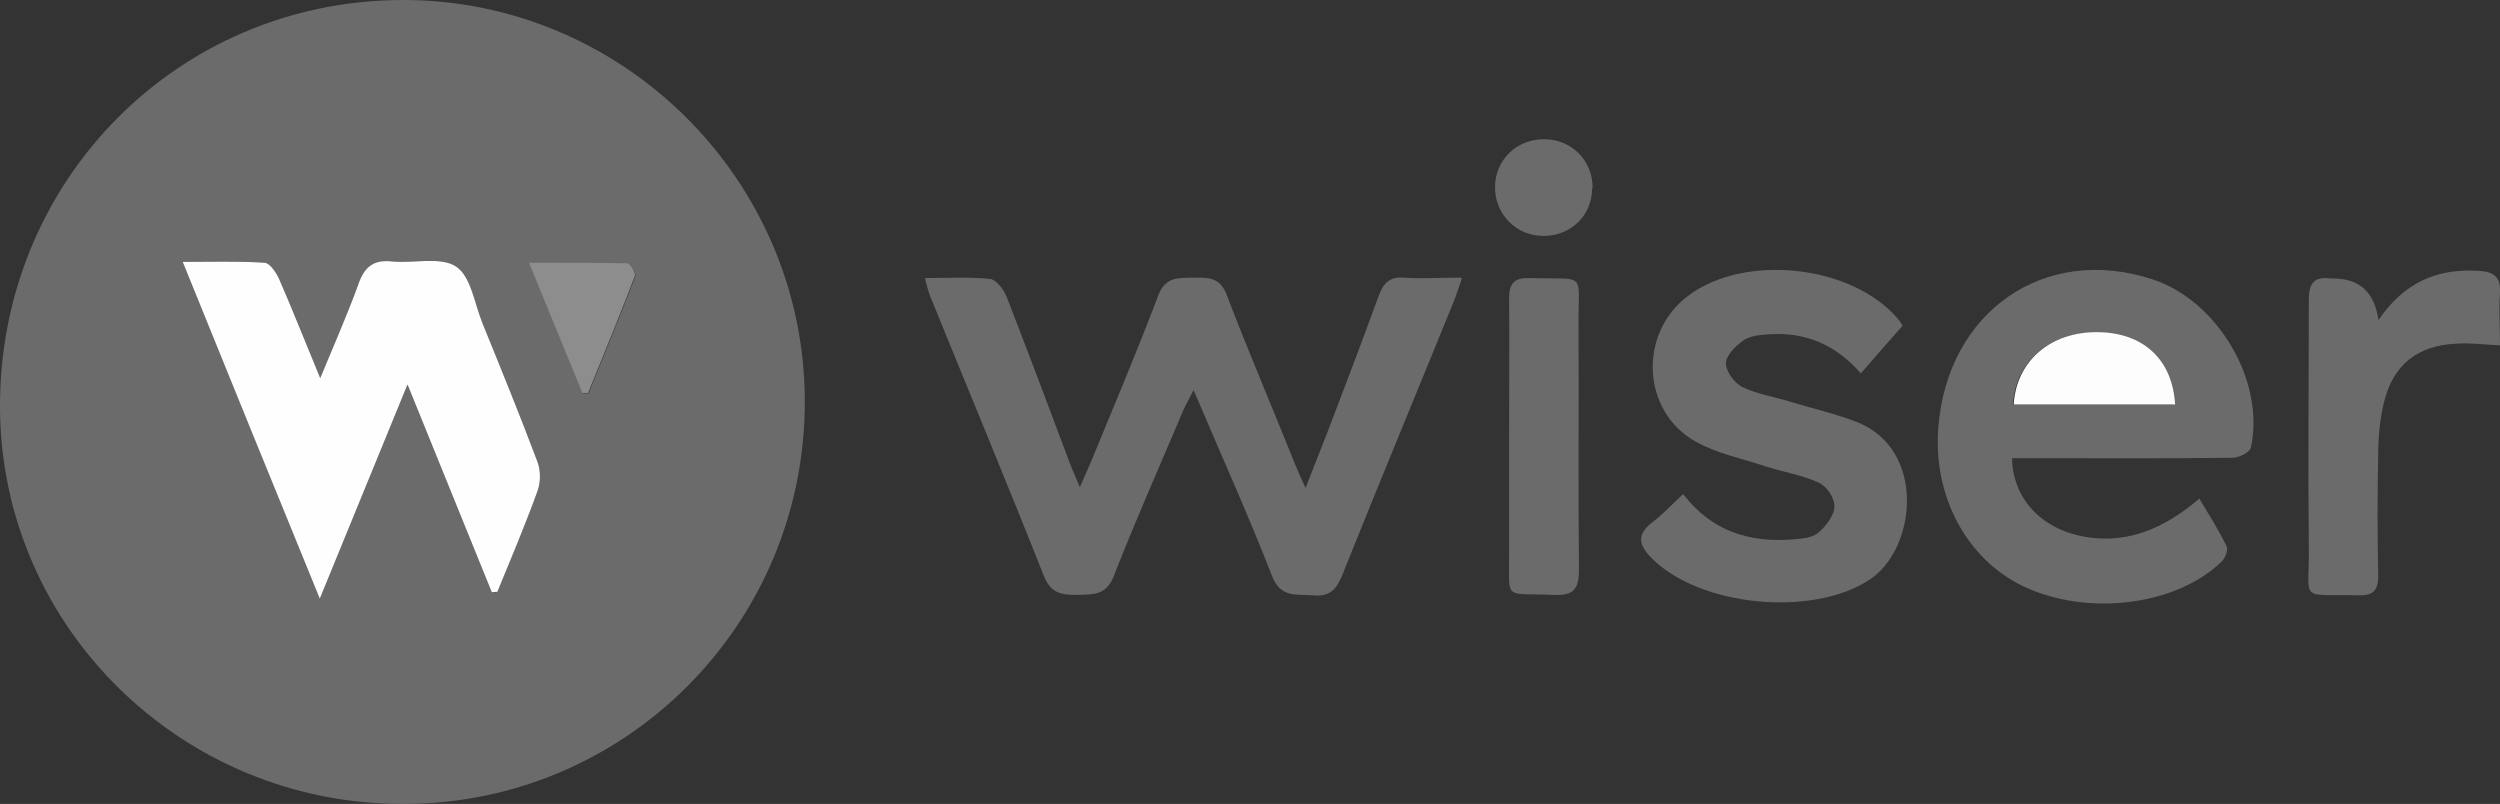
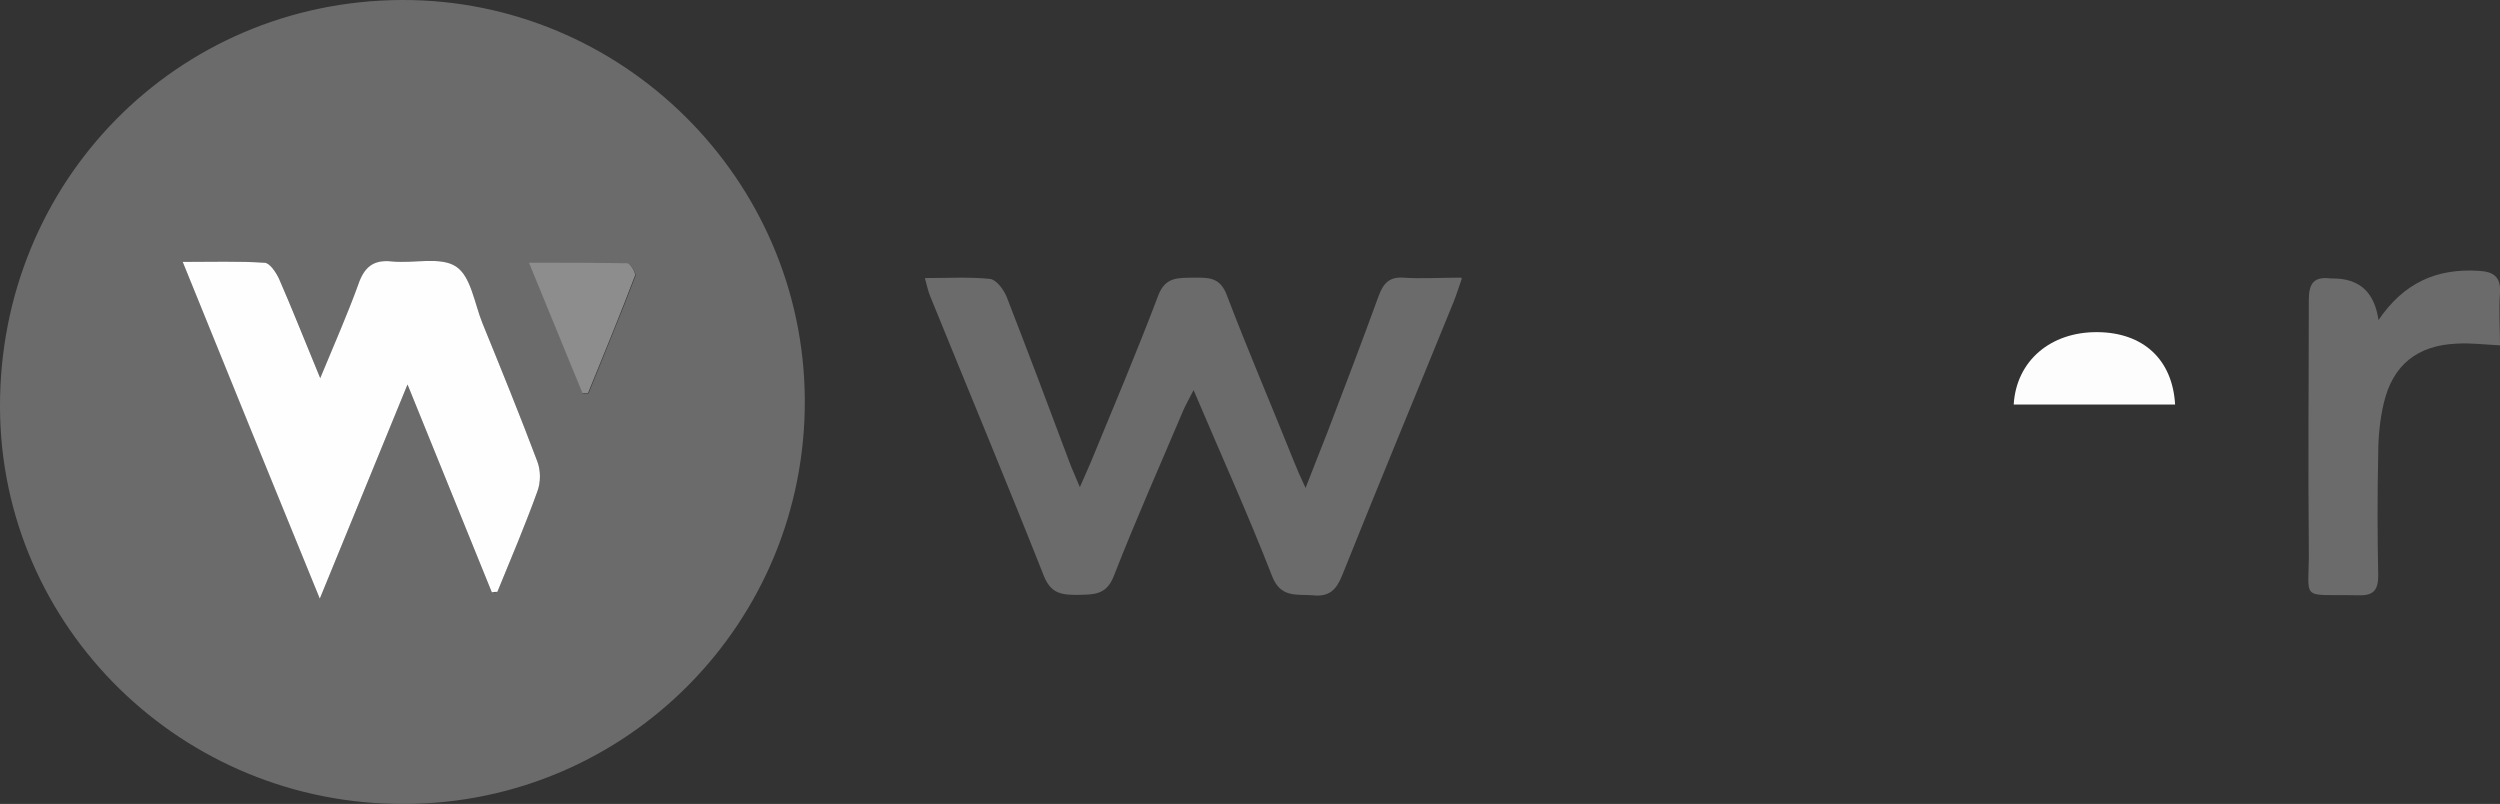
<svg xmlns="http://www.w3.org/2000/svg" id="a" viewBox="0 0 587.1 188.8">
  <rect x="0" y="0" width="587.1" height="188.8" fill="#333333" stroke="none" />
  <defs>
    <style>.b{fill:#8d8d8d;}.c{fill:#6b6b6b;}.d{fill:#fdfdfd;}.e{fill:#fefefe;}</style>
  </defs>
  <path class="c" d="M94.3,0c51.8-.2,94.4,42,94.7,93.8,.3,52.3-41.7,94.8-93.9,95C42.8,189.1,.2,147.3,0,95.7-.2,42.6,41.5,.3,94.2,0h0Zm21.3,139.1c.4,0,.8,0,1.2-.1,3.2-7.9,6.5-15.7,9.4-23.6,.8-2.1,.8-4.9,0-7-4.1-10.9-8.5-21.7-12.9-32.5-1.9-4.6-2.7-11-6.2-13.3-3.7-2.4-9.9-.7-15-1.2-4.4-.4-6.5,1.4-8,5.5-2.5,7-5.5,13.7-8.9,21.9-3.6-8.8-6.5-16.2-9.7-23.4-.6-1.5-2.2-3.6-3.4-3.7-6.1-.4-12.2-.2-19.2-.2,10.8,26.5,21.3,52.2,32.2,79.1,7.1-17.3,13.6-33.2,20.6-50.3,7,17.2,13.4,33,19.8,48.8h0Zm21.2-46.7h1.4c3.7-9.2,7.5-18.3,11-27.5,.3-.7-1.1-3-1.8-3-7.3-.2-14.7-.1-23.1-.1,4.5,11,8.6,20.8,12.6,30.7h0Z" />
  <path class="c" d="M343.3,65.4c-.8,2.3-1.3,3.9-1.9,5.4-8.7,21.4-17.6,42.8-26.2,64.3-1.4,3.5-3.1,5.1-6.9,4.7-3.8-.3-7.6,.7-9.6-4.6-5.6-14.4-12-28.5-18.4-43.6-1,2-1.7,3.2-2.3,4.5-5.5,13-11.3,26-16.4,39.1-1.8,4.7-4.9,4.4-8.6,4.5-3.5,0-6.1-.2-7.8-4.3-8.7-22-17.8-43.8-26.7-65.7-.5-1.2-.8-2.5-1.3-4.4,5.4,0,10.4-.3,15.3,.2,1.5,.2,3.2,2.5,3.9,4.2,5,12.9,9.9,25.8,14.7,38.7,.6,1.7,1.4,3.3,2.5,6,1.1-2.5,1.8-4.1,2.5-5.7,5.4-13.1,10.9-26.1,15.9-39.3,1.7-4.5,4.8-4.1,8.3-4.2,3.4,0,6.2-.2,7.8,4.1,5,13.1,10.5,25.9,15.7,38.9,.7,1.8,1.5,3.6,2.8,6.4,2-5.1,3.5-9,5.1-13,4.1-10.7,8.2-21.5,12.1-32.2,1.1-2.9,2.5-4.4,5.7-4.2,4.3,.3,8.6,0,13.6,0l.2,.2Z" />
-   <path class="c" d="M472.5,107.6c.2,9.9,7.4,17.1,18,18.6,9.9,1.4,18.2-2.5,26-9.1,2.4,4,4.6,7.5,6.4,11.2,.4,.8-.3,2.8-1.2,3.6-10.7,10.4-31.6,12.9-46.5,5.8-13.3-6.3-21.3-21.2-20-37.3,2.1-27.3,25-43.1,50.3-34.8,15.3,5,26.5,23.9,23.1,39.5-.2,1.1-2.8,2.4-4.3,2.4-15.3,.2-30.6,.1-46,.1h-5.8Zm38.1-12.5c-.5-10.6-7.5-16.9-18.2-17-11-.1-19.1,6.7-19.7,17h37.9Z" />
-   <path class="c" d="M395.4,116.2c6.7,8.6,15.4,11.2,25.4,10.5,2.1-.2,4.7-.3,6.2-1.6,1.8-1.5,3.8-4.1,3.8-6.2s-1.9-4.8-3.8-5.6c-3.9-1.8-8.2-2.4-12.4-3.8-5.5-1.8-11.4-3-16.4-5.8-12.7-7.1-13.5-25.4-1.8-34.2,13.3-10.1,38.7-7.3,49.4,5.5,.5,.6,.9,1.3,1,1.5-3.4,3.8-6.5,7.4-9.8,11.2-6-6.9-13.1-9.7-21.3-9.2-2.1,.1-4.6,.3-6.2,1.4-1.9,1.3-4.1,3.5-4.2,5.4,0,1.9,2,4.7,3.9,5.6,3.5,1.7,7.6,2.3,11.4,3.5,5.3,1.6,10.6,2.8,15.7,4.8,16,6.5,13.8,29.6,2.8,36.9-13.4,8.9-40,6.4-51.3-5.1-3.2-3.3-3.3-5.6,.3-8.4,2.5-1.9,4.6-4.2,7.2-6.6v.2Z" />
  <path class="c" d="M558.4,75.4c6.1-9.1,13.9-12.4,23.7-11.8,3.4,.2,5.2,1.3,5,5.1-.3,4.1,0,8.2,0,12.4-3.9-.2-7-.6-10.2-.4-9.2,.4-15,5-17.1,14-.9,3.8-1.3,7.9-1.3,11.9-.2,9.5-.2,19,0,28.5,0,3.4-1,4.8-4.6,4.7-14.4-.3-11.5,1.8-11.7-11.4-.2-19.3,0-38.7,0-58,0-4,1.3-5.5,5.2-5h.5c6.3,0,9.8,3.3,10.7,10h-.1Z" />
-   <path class="c" d="M354.4,102.1c0-10.7,.1-21.3,0-32,0-3.7,1.3-4.9,4.9-4.8,13.6,.4,11.3-1.8,11.4,11.2,.1,19.1-.1,38.3,.1,57.4,0,4.7-1.5,6-6,5.8-12-.5-10.3,1.6-10.4-10.2v-27.5h0Z" />
-   <path class="c" d="M373.9,44.2c0,6.4-5.1,11.3-11.5,11.2-6.4,0-11.4-5.2-11.3-11.5,0-6.4,5.2-11.3,11.6-11.2,6.4,0,11.4,5.1,11.3,11.5h-.1Z" />
  <path class="e" d="M115.5,139.1c-6.4-15.8-12.8-31.6-19.8-48.8-7,17.1-13.5,33-20.6,50.3-11-26.9-21.4-52.5-32.2-79.1,7,0,13.1-.2,19.2,.2,1.2,0,2.7,2.2,3.4,3.7,3.2,7.3,6.1,14.7,9.7,23.4,3.4-8.2,6.4-15,8.9-21.9,1.4-4.1,3.5-6,8-5.5,5.1,.5,11.4-1.2,15,1.2,3.5,2.3,4.3,8.6,6.2,13.3,4.4,10.8,8.8,21.6,12.9,32.5,.8,2.1,.8,4.9,0,7-2.9,8-6.2,15.8-9.4,23.6-.4,0-.8,0-1.2,.1h0Z" />
  <path class="b" d="M136.8,92.4c-4-9.8-8.1-19.7-12.6-30.7,8.4,0,15.8,0,23.1,.1,.7,0,2.1,2.3,1.8,3-3.5,9.2-7.3,18.4-11,27.5h-1.3Z" />
  <path class="d" d="M510.7,95h-37.8c.6-10.2,8.6-17.1,19.7-17,10.7,.1,17.6,6.4,18.2,17h-.1Z" />
</svg>